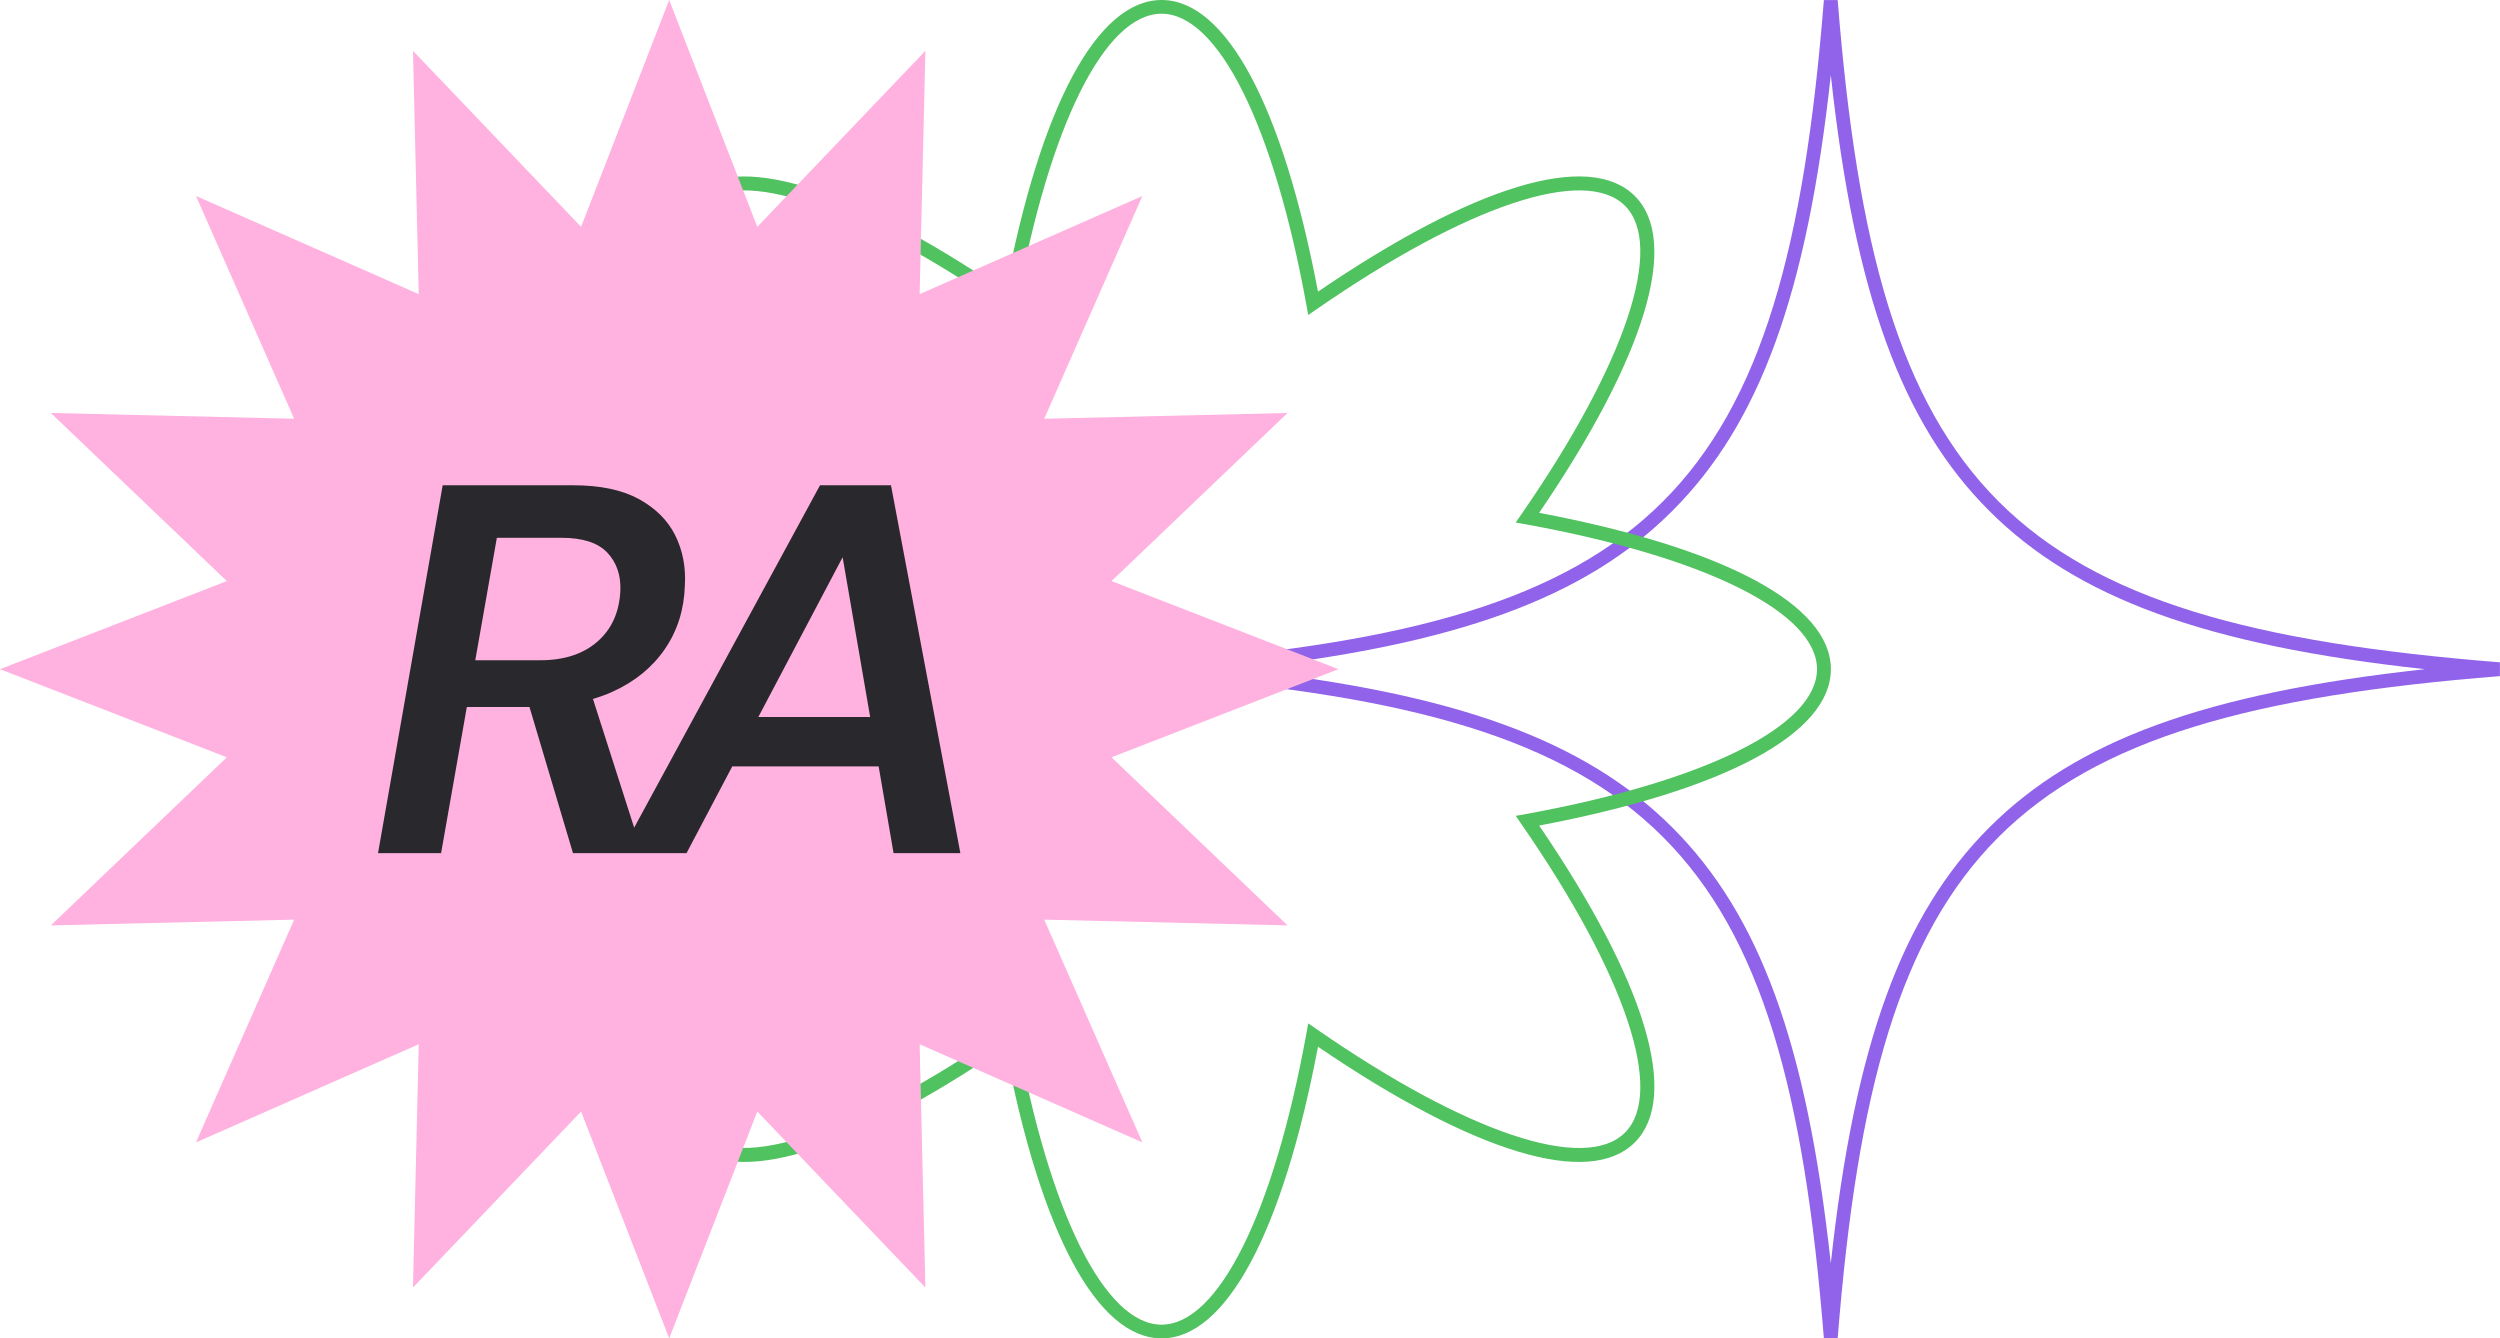
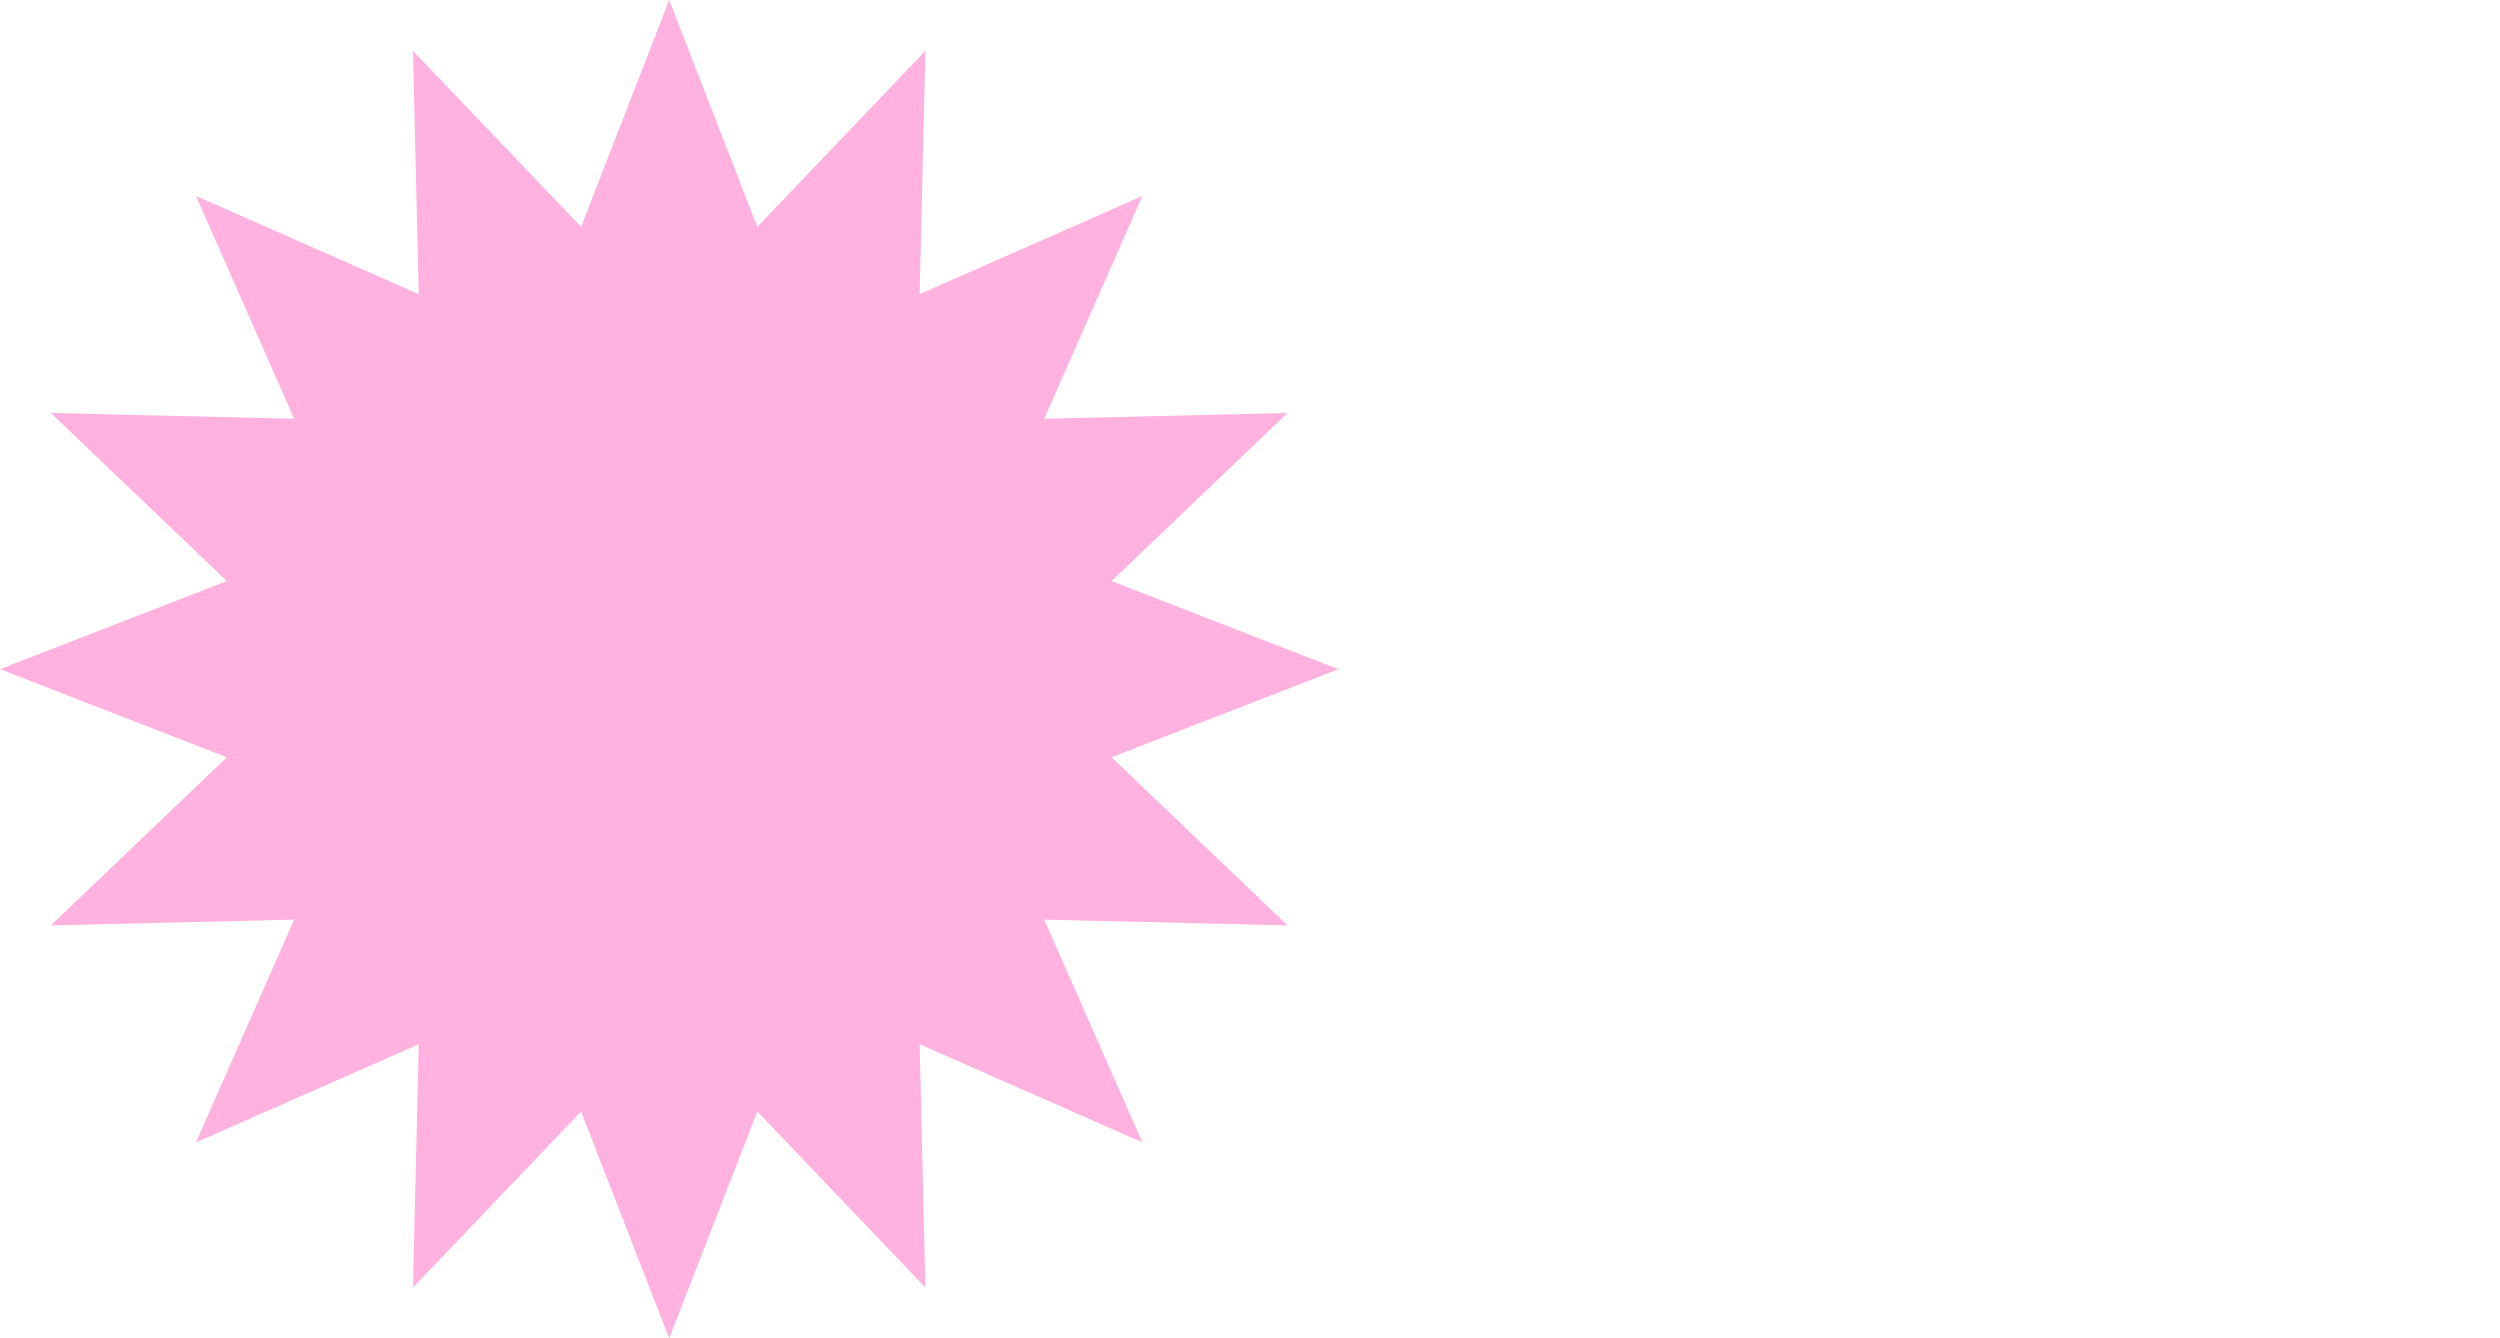
<svg xmlns="http://www.w3.org/2000/svg" id="Layer_2" data-name="Layer 2" viewBox="0 0 360.36 192.92">
  <defs>
    <style>
      .cls-1 {
        fill: #28282d;
      }

      .cls-1, .cls-2, .cls-3, .cls-4 {
        stroke-width: 0px;
      }

      .cls-2 {
        fill: #ffb1df;
      }

      .cls-3 {
        fill: #9063ea;
      }

      .cls-4 {
        fill: #50c260;
      }
    </style>
  </defs>
  <g id="Layer_1-2" data-name="Layer 1">
    <g>
-       <path class="cls-3" d="M262.9,192.92c-5.65-71.08-24.38-89.82-95.46-95.46v-1.99c71.08-5.65,89.82-24.38,95.46-95.46h1.99c5.65,71.08,24.38,89.82,95.46,95.46v1.99c-71.08,5.65-89.82,24.38-95.46,95.46h-1.99ZM178.26,96.46c31.69,3.45,50.27,10.3,62.81,22.83,12.54,12.54,19.38,31.11,22.83,62.81,3.45-31.69,10.3-50.27,22.83-62.81,12.54-12.54,31.11-19.38,62.81-22.83-31.69-3.45-50.27-10.3-62.81-22.83-12.54-12.54-19.38-31.11-22.83-62.81-3.45,31.69-10.3,50.27-22.83,62.81-12.54,12.54-31.11,19.38-62.81,22.83Z" />
-       <path class="cls-4" d="M167.44,192.92c-9.29,0-17.47-15.3-22.54-42.04-22.5,15.33-39.1,20.36-45.67,13.79-6.56-6.56-1.54-23.17,13.79-45.67-26.75-5.07-42.05-13.25-42.05-22.54s15.3-17.47,42.05-22.54c-15.33-22.5-20.36-39.1-13.79-45.67,6.57-6.56,23.17-1.53,45.67,13.79C149.97,15.3,158.15,0,167.44,0s17.47,15.3,22.54,42.04c22.5-15.33,39.1-20.36,45.67-13.79,6.56,6.56,1.54,23.17-13.79,45.67,26.75,5.07,42.05,13.25,42.05,22.54s-15.3,17.47-42.05,22.54c15.33,22.5,20.36,39.1,13.79,45.67-6.56,6.57-23.17,1.53-45.67-13.79-5.07,26.75-13.25,42.04-22.54,42.04ZM146.29,147.51l.27,1.51c4.71,25.86,12.71,41.92,20.87,41.92s16.16-16.06,20.87-41.92l.27-1.51,1.26.87c21.61,14.95,38.62,20.66,44.4,14.88,5.77-5.77.07-22.78-14.88-44.4l-.87-1.26,1.51-.27c25.86-4.71,41.92-12.71,41.92-20.87s-16.06-16.16-41.92-20.87l-1.51-.27.87-1.26c14.95-21.62,20.65-38.63,14.88-44.4-5.77-5.77-22.78-.07-44.4,14.88l-1.26.87-.27-1.51c-4.71-25.86-12.71-41.92-20.87-41.92s-16.16,16.06-20.87,41.92l-.27,1.51-1.26-.87c-21.61-14.95-38.63-20.66-44.4-14.88-5.77,5.77-.07,22.78,14.88,44.4l.87,1.26-1.51.27c-25.86,4.71-41.92,12.71-41.92,20.87s16.06,16.16,41.92,20.87l1.51.27-.87,1.26c-14.95,21.62-20.65,38.63-14.88,44.4,5.77,5.77,22.78.06,44.4-14.88l1.26-.87Z" />
      <polygon class="cls-2" points="192.92 96.46 160.22 109.16 185.59 133.39 150.52 132.56 164.67 164.67 132.56 150.52 133.39 185.59 109.16 160.22 96.46 192.92 83.76 160.22 59.53 185.59 60.36 150.52 28.25 164.67 42.4 132.56 7.33 133.39 32.7 109.16 0 96.46 32.7 83.76 7.33 59.53 42.4 60.36 28.25 28.25 60.36 42.4 59.53 7.33 83.76 32.7 96.46 0 109.16 32.7 133.39 7.33 132.56 42.4 164.67 28.25 150.52 60.36 185.59 59.53 160.22 83.76 192.92 96.46" />
-       <path class="cls-1" d="M128.81,122.97h9.62l-10-53.02h-10.23l-26.79,49.35-5.94-18.55c.97-.29,1.91-.63,2.8-1.03,3.23-1.46,5.76-3.52,7.57-6.17,1.82-2.65,2.78-5.72,2.88-9.2.15-2.63-.32-5.02-1.4-7.2-1.09-2.17-2.84-3.91-5.26-5.23-2.42-1.31-5.56-1.97-9.39-1.97h-18.86l-9.32,53.02h9.09l3.71-21.06h9.03l6.27,21.06h16.37l6.59-12.5h21.1l2.15,12.5ZM71.61,77.52h9.32c3.08,0,5.29.72,6.63,2.16,1.34,1.44,1.96,3.27,1.86,5.49-.15,3.08-1.25,5.52-3.3,7.31-2.05,1.79-4.79,2.69-8.22,2.69h-9.39l3.11-17.65ZM109.31,103.35l12.15-23.03,3.97,23.03h-16.12Z" />
    </g>
  </g>
</svg>